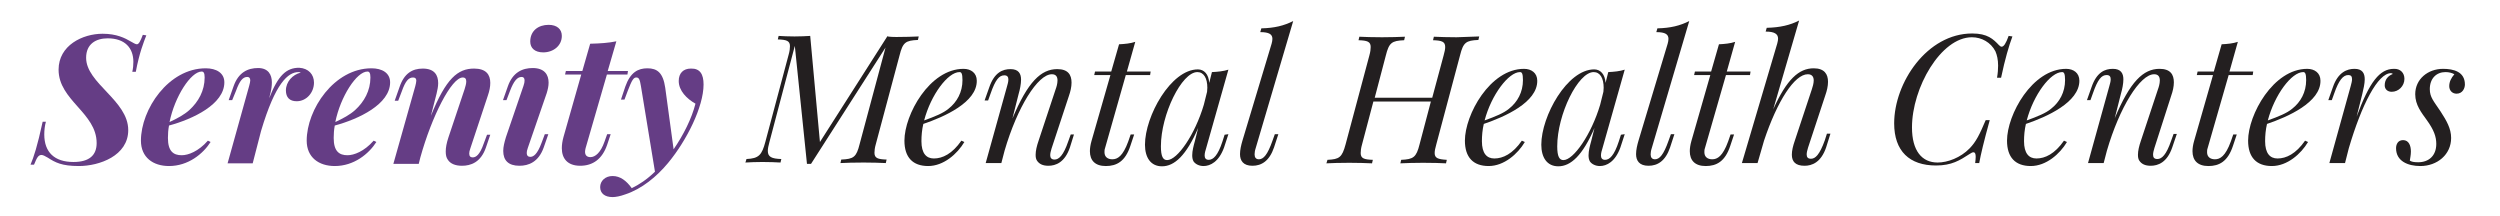
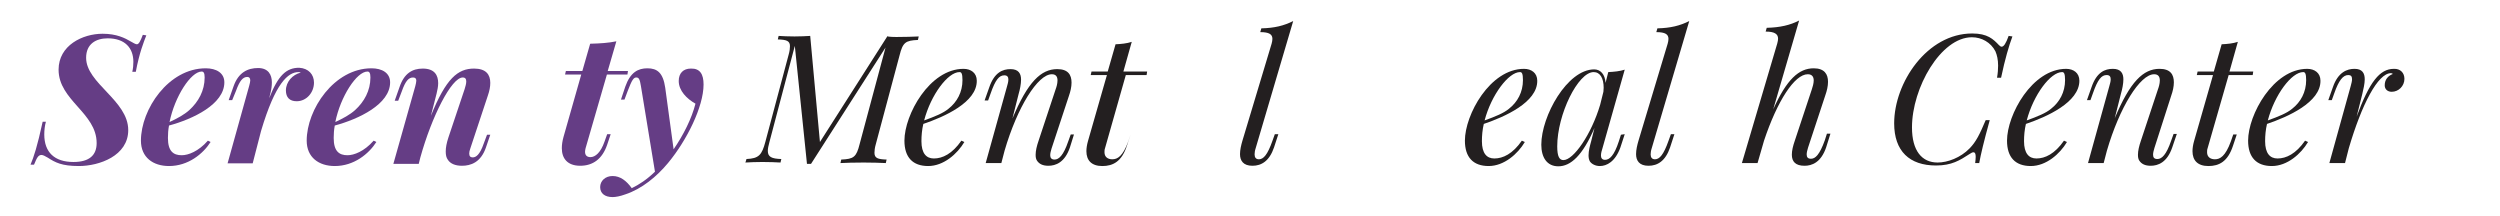
<svg xmlns="http://www.w3.org/2000/svg" version="1.1" id="Layer_1" x="0px" y="0px" viewBox="0 0 926 80" style="enable-background:new 0 0 926 80;" xml:space="preserve">
  <style type="text/css"> .st0{fill:#653D85;} .st1{fill:#231F20;} </style>
  <path class="st0" d="M54.2,13.1c-0.9,2.3-2.6,6.5-3.9,13.5H49c0.3-1.2,0.4-2.6,0.4-3.7c0-5.2-3.2-8.7-9.5-8.7c-4.4,0-8,2.1-8,7.2 c0,9.5,15.6,15.8,15.6,26.8c0,9.5-10.7,13.3-18.3,13.3c-6.3,0-8.7-1.3-11.5-3.1c-1-0.6-1.8-1-2.3-1c-1.2,0-1.7,0.9-2.8,3.6h-1.3 c1.2-2.8,2.5-6.7,4.5-15.9H17c-0.4,1.4-0.6,3.1-0.6,4.7c0,6.6,3.8,10.2,10.8,10.2c6,0,8.6-2.6,8.6-7c0-11.2-14.1-15.8-14.1-27.2 c0-9,8.9-13.3,16.3-13.3c5.2,0,8.3,1.6,10.5,2.9c0.9,0.5,1.7,1,2.2,1c0.7,0,1.3-1.1,2.2-3.5L54.2,13.1L54.2,13.1L54.2,13.1z" />
  <path class="st0" d="M62.6,46.5c-0.3,1.6-0.4,3.1-0.4,4.6c0,4.9,2,6.4,5.1,6.4c2.4,0,6.2-1.4,9.7-5.4l1,0.5 c-2.8,4.4-8.3,8.9-15.4,8.9c-5.9,0-10.4-3.2-10.4-9.4c0-11.6,10.2-26.8,24-26.8c3.9,0,6.9,1.7,6.9,5.2 C83.1,38.6,71.5,44.1,62.6,46.5z M62.8,45.2c2.8-1.3,5.4-2.7,7.3-4.4c3.4-3.1,5.7-7.2,5.7-12.1c0-1.7-0.4-2.2-1.1-2.2 C70.7,26.5,64.7,35.8,62.8,45.2z" />
  <path class="st0" d="M116.3,30.6c0,3.7-2.8,6.9-6.4,6.9c-2.6,0-4-1.4-4-4c0-3.2,2.5-5.9,5.5-6.6c-0.2-0.1-0.5-0.2-0.8-0.2 c-3.9,0-8.6,4-13.9,21.8l-3.1,12h-9.3l8-28.7c0.2-0.8,0.4-1.5,0.4-2c0-0.9-0.4-1.3-1.1-1.3c-1.6,0-2.8,1.3-4.2,5.2L86,37.1h-1.3 l1.8-5.1c1.8-5.2,5.3-6.8,9.1-6.8c3.8,0,5.1,2.5,5.1,5.3c0,1.3-0.2,2.7-0.5,3.9l-0.5,2c3.3-8.5,6.4-11.3,11.1-11.3 C114.3,25.3,116.3,27.6,116.3,30.6L116.3,30.6z" />
  <path class="st0" d="M124,46.5c-0.3,1.6-0.4,3.1-0.4,4.6c0,4.9,2,6.4,5.1,6.4c2.4,0,6.2-1.4,9.7-5.4l1,0.5 c-2.8,4.4-8.3,8.9-15.4,8.9c-5.9,0-10.4-3.2-10.4-9.4c0-11.6,10.2-26.8,24-26.8c3.9,0,6.9,1.7,6.9,5.2 C144.5,38.6,132.9,44.1,124,46.5z M124.2,45.2c2.8-1.3,5.4-2.7,7.3-4.4c3.4-3.1,5.7-7.2,5.7-12.1c0-1.7-0.4-2.2-1.1-2.2 C132.1,26.5,126.1,35.8,124.2,45.2z" />
  <path class="st0" d="M180,54.6c-1.9,5.6-5.7,6.8-8.9,6.8c-2.5,0-4.3-0.8-5.2-2.2c-0.6-0.8-0.8-1.8-0.8-3.1c0-1.4,0.3-3.1,1-5.2 l6-17.9c0.3-1,0.6-2,0.6-2.8c0-0.9-0.3-1.5-1.3-1.5c-4.2,0-11.5,14.5-15.7,29.6l-0.6,2.4h-9.4l8.1-28.7c0.2-0.8,0.4-1.6,0.4-2.1 c0-0.7-0.3-1.2-1.2-1.2c-1.6,0-2.8,1.2-4.2,5.2l-1.3,3.4h-1.3l1.8-5.1c1.7-5,4.7-6.8,8.6-6.8c4.4,0,5.7,2.5,5.7,5.4 c0,1.3-0.3,2.6-0.6,3.9l-2.1,8.2c5.6-13.9,10-17.5,16-17.5c4.4,0,6,2.2,6,5.3c0,1.4-0.3,3-0.9,4.7l-6.5,19.6 c-0.3,0.8-0.4,1.4-0.4,1.9c0,1,0.5,1.4,1.3,1.4c1.1,0,2.6-0.8,4.1-5.2l1.2-3.2h1.2L180,54.6L180,54.6L180,54.6z" />
-   <path class="st0" d="M193.9,31.8c0.3-0.8,0.4-1.5,0.4-2c0-0.9-0.4-1.3-1.1-1.3c-1.6,0-2.9,1.5-4.3,5.2l-1.3,3.4h-1.3l1.8-5.1 c1.8-5.2,5.4-6.8,9.2-6.8c4.4,0,5.9,2.5,5.9,5.4c0,1.3-0.3,2.6-0.7,3.9l-7,20.3c-0.3,0.8-0.4,1.4-0.4,1.9c0,0.9,0.5,1.4,1.3,1.4 c1.2,0,2.6-0.9,4.2-5.2l1.2-3.2h1.3l-1.7,4.9c-1.9,5.4-5.6,6.8-9,6.8c-4.1,0-6-2-6-5.5c0-1.5,0.4-3.1,1-5.1L193.9,31.8L193.9,31.8 L193.9,31.8z M203.2,9.2c3.1,0,4.9,1.6,4.9,4.1c0,3.6-3.1,6.1-6.9,6.1c-3.1,0-4.8-1.6-4.8-4C196.4,11.4,199.4,9.2,203.2,9.2 L203.2,9.2L203.2,9.2z" />
  <path class="st0" d="M216.9,54.9c-0.1,0.5-0.2,0.9-0.2,1.3c0,1.4,0.8,2,2,2c1.8,0,3.8-1.7,5.2-5.7l1-2.8h1.3l-1.3,3.9 c-1.8,5.3-5.3,7.8-10,7.8s-6.8-2.7-6.8-6.5c0-1.3,0.2-2.6,0.6-4.1l6.6-23.2h-6l0.3-1.3h6.1l2.9-10.1c3.8-0.1,6.8-0.3,9.7-0.9 l-3.2,11h7.5l-0.2,1.3h-7.6L216.9,54.9L216.9,54.9L216.9,54.9z" />
  <path class="st0" d="M260.6,31.3c0,8.3-6.3,20.8-13.1,29c-4.2,5.1-9.8,9.7-15.9,11.7c-1.9,0.7-3.6,1-4.7,1c-2.9,0-4.6-1.4-4.6-3.7 s1.9-4.1,4.6-4.1c2.8,0,5.1,1.7,7.1,4.5c2.7-1.3,5.6-3.2,8.6-6.1l-5.2-31.7c-0.4-2.4-0.7-3.2-1.7-3.2s-1.6,0.8-3.2,5l-1.2,3.2h-1.3 l1.6-4.8c1.9-5.4,4.8-6.8,8.2-6.8c3.6,0,5.8,1.6,6.6,7.2l3.1,22.8c3.7-5.4,6.7-11.4,8.1-16.9c-3.2-1.8-6.2-4.8-6.2-8.4 c0-2.9,1.7-4.6,4.5-4.6C259.3,25.3,260.6,27.5,260.6,31.3L260.6,31.3L260.6,31.3z" />
  <path class="st1" d="M332,13.7c3,0,6.2-0.1,8.3-0.2l-0.3,1.3c-4.6,0.2-5.6,0.9-6.8,5.7l-8.8,32.9c-0.4,1.4-0.5,2.4-0.5,3.2 c0,2,1.3,2.4,4.5,2.5l-0.3,1.3c-2.1-0.1-5.2-0.2-8.2-0.2c-3.5,0-6.8,0.1-8.6,0.2l0.3-1.3c4.6-0.2,5.6-0.9,6.8-5.7l9.6-35.8 l-27.6,43.1h-1.5l-4.5-43.7l-9.4,35.6c-0.4,1.4-0.6,2.5-0.6,3.3c0,2.2,1.4,2.9,5,3l-0.3,1.3c-1.5-0.1-4.4-0.2-6.7-0.2 s-4.7,0.1-6.3,0.2l0.4-1.3c4.6-0.2,5.7-1.5,7-6.4l8.6-32.2c0.4-1.4,0.5-2.4,0.5-3.2c0-2-1.3-2.4-4.5-2.5l0.3-1.3 c1.4,0.1,3.6,0.2,5.9,0.2c2,0,4.3-0.1,5.8-0.2l3.6,39.3l25-39.2C328.8,13.7,332,13.7,332,13.7z" />
  <path class="st1" d="M342,45.9c-0.5,2.1-0.7,4.3-0.7,6.4c0,4.5,1.8,6.4,4.6,6.4c3.2,0,6.8-1.7,10.2-6.6l1.1,0.5 c-2.6,4.4-7.7,8.9-13.4,8.9s-8.8-3.2-8.8-9.4c0-9.6,9.3-26.6,21.9-26.6c2.7,0,4.9,1.5,4.9,4.4C361.9,37.9,349.7,43.3,342,45.9z M342.3,44.6c3.9-1.4,7.1-2.7,9-4.3c3.2-2.5,5.2-6.2,5.2-10.6c0-2.5-0.4-3-1.1-3C351.1,26.7,344.8,35.1,342.3,44.6 C342.3,44.6,342.3,44.6,342.3,44.6z" />
  <path class="st1" d="M396.3,54.6c-1.9,5.6-5.3,6.8-8,6.8c-2.1,0-3.4-0.7-4.2-1.9c-0.4-0.6-0.5-1.3-0.5-2.2c0-1.4,0.4-3.2,1.1-5.2 l6.3-19c0.3-0.8,0.7-2.1,0.7-3.3c0-1.3-0.5-2.3-2.1-2.3c-5.2,0-12.8,12.2-17.5,28.3l-1.2,4.6h-5.8L373,32c0.2-0.7,0.5-1.7,0.5-2.5 c0-0.9-0.3-1.6-1.5-1.6c-1.9,0-3.3,1.6-5.1,6.8l-0.9,2.5h-1.3l1.7-4.8c1.9-5.6,5-6.8,7.9-6.8c3,0,3.9,1.7,3.9,3.9 c0,1.6-0.4,3.6-0.9,5.3l-2.3,9.1c5.7-13.6,10.6-18.3,16.6-18.3c4,0,5.3,2.1,5.3,5c0,1.6-0.4,3.3-1,5l-6.4,19.4 c-0.3,1-0.5,1.8-0.5,2.5c0,1,0.5,1.6,1.6,1.6c1.6,0,3.3-1.5,5.1-6.8l0.9-2.5h1.2L396.3,54.6L396.3,54.6L396.3,54.6z" />
-   <path class="st1" d="M409.3,54.9c-0.2,0.5-0.2,1.1-0.2,1.5c0,1.8,1.3,2.6,2.9,2.6c1.9,0,3.9-1.1,5.9-6.6l0.9-2.6h1.3l-1.4,4.2 c-1.9,5.8-5.1,7.5-9.1,7.5s-5.9-2.1-5.9-5.5c0-1.1,0.2-2.4,0.6-3.8l7-24.4h-6l0.3-1.3h6l2.9-10.1c2.1-0.1,4.2-0.3,6-0.9l-3.1,11h8.8 l-0.2,1.3H417L409.3,54.9L409.3,54.9L409.3,54.9z" />
-   <path class="st1" d="M455,49.7l-1.6,4.9c-1.9,5.3-5.1,6.9-7.6,6.9c-1.6,0-3-0.7-3.7-1.7c-0.4-0.7-0.5-1.5-0.5-2.3 c0-1.6,0.5-3.5,1-5.3l1.2-4.8c-4.4,10.2-8.8,14.2-13.4,14.2c-4.2,0-6.3-3.3-6.3-8c0-10.6,9.6-27.9,19.6-27.9c2.3,0,4,1.8,4.2,5l1-4 c2.1-0.1,4.3-0.3,6.1-0.9l-8.3,29.3c-0.2,0.6-0.5,1.6-0.5,2.5s0.4,1.6,1.5,1.6c1.7,0,3.4-1.6,5.1-6.8l0.8-2.5L455,49.7L455,49.7z M445.9,38.8l1.2-4.8c0-0.5,0.1-1,0.1-1.5c0-3.5-1.3-5.8-3.7-5.8c-5.8,0-13.5,15.7-13.5,27.5c0,3.8,0.8,5.1,2.3,5.1 C436.1,59.3,442.6,49.9,445.9,38.8L445.9,38.8L445.9,38.8z" />
+   <path class="st1" d="M409.3,54.9c-0.2,0.5-0.2,1.1-0.2,1.5c0,1.8,1.3,2.6,2.9,2.6c1.9,0,3.9-1.1,5.9-6.6l0.9-2.6l-1.4,4.2 c-1.9,5.8-5.1,7.5-9.1,7.5s-5.9-2.1-5.9-5.5c0-1.1,0.2-2.4,0.6-3.8l7-24.4h-6l0.3-1.3h6l2.9-10.1c2.1-0.1,4.2-0.3,6-0.9l-3.1,11h8.8 l-0.2,1.3H417L409.3,54.9L409.3,54.9L409.3,54.9z" />
  <path class="st1" d="M465.1,54.9c-0.3,0.9-0.4,1.7-0.4,2.3c0,1.1,0.5,1.8,1.6,1.8c1.7,0,3.2-1.7,5-6.8l0.9-2.5h1.3l-1.6,4.9 c-1.7,5-4.6,6.8-8,6.8c-3.4,0-4.6-1.9-4.6-4.3c0-1.6,0.4-3.3,0.9-5l10.8-35.9c0.2-0.7,0.3-1.3,0.3-1.8c0-1.7-1.2-2.5-4.5-2.5 l0.4-1.4c4.9-0.1,8.4-1,11.8-2.7L465.1,54.9L465.1,54.9L465.1,54.9z" />
-   <path class="st1" d="M547.9,13.5l-0.3,1.3c-4.6,0.2-5.6,0.9-6.8,5.7L532,53.5c-0.4,1.4-0.6,2.4-0.6,3.2c0,1.9,1.3,2.3,4.5,2.5 l-0.3,1.3c-1.8-0.1-5-0.2-8.5-0.2c-3,0-6.4,0.1-8.4,0.2l0.3-1.3c4.5-0.2,5.6-0.9,6.8-5.7l4.2-15.9h-21.3l-4.2,15.9 c-0.4,1.4-0.5,2.4-0.5,3.2c0,2,1.3,2.4,4.5,2.5l-0.3,1.3c-2.1-0.1-5.4-0.2-8.4-0.2c-3.5,0-6.5,0.1-8.5,0.2l0.4-1.3 c4.4-0.2,5.4-0.9,6.7-5.7l8.8-32.9c0.4-1.4,0.5-2.4,0.5-3.2c0-2-1.3-2.4-4.5-2.5l0.3-1.3c1.8,0.1,5,0.2,8.4,0.2 c3.1,0,6.4-0.1,8.5-0.2l-0.3,1.3c-4.6,0.2-5.6,0.9-6.8,5.7l-4.1,15.6h21.3l4.2-15.6c0.4-1.4,0.6-2.4,0.6-3.2c0-2-1.3-2.4-4.5-2.5 l0.3-1.3c2,0.1,5.3,0.2,8.4,0.2C542.8,13.7,546,13.6,547.9,13.5L547.9,13.5L547.9,13.5z" />
  <path class="st1" d="M549.6,45.9c-0.5,2.1-0.7,4.3-0.7,6.4c0,4.5,1.8,6.4,4.6,6.4c3.2,0,6.8-1.7,10.2-6.6l1.1,0.5 c-2.6,4.4-7.7,8.9-13.4,8.9s-8.8-3.2-8.8-9.4c0-9.6,9.3-26.6,21.9-26.6c2.7,0,4.9,1.5,4.9,4.4C569.5,37.9,557.3,43.3,549.6,45.9 L549.6,45.9L549.6,45.9z M549.9,44.6c3.9-1.4,7.1-2.7,9-4.3c3.2-2.5,5.2-6.2,5.2-10.6c0-2.5-0.4-3-1.1-3 C558.8,26.7,552.4,35.1,549.9,44.6L549.9,44.6L549.9,44.6z" />
  <path class="st1" d="M601.8,49.7l-1.6,4.9c-1.9,5.3-5.1,6.9-7.6,6.9c-1.6,0-3-0.7-3.7-1.7c-0.4-0.7-0.5-1.5-0.5-2.3 c0-1.6,0.5-3.5,1-5.3l1.2-4.8c-4.4,10.2-8.8,14.2-13.4,14.2c-4.2,0-6.3-3.3-6.3-8c0-10.6,9.6-27.9,19.6-27.9c2.3,0,4,1.8,4.2,5l1-4 c2.1-0.1,4.3-0.3,6.1-0.9l-8.3,29.3c-0.2,0.6-0.5,1.6-0.5,2.5s0.4,1.6,1.5,1.6c1.7,0,3.4-1.6,5.1-6.8l0.8-2.5L601.8,49.7L601.8,49.7 z M592.7,38.8l1.2-4.8c0-0.5,0.1-1,0.1-1.5c0-3.5-1.3-5.8-3.7-5.8c-5.8,0-13.5,15.7-13.5,27.5c0,3.8,0.8,5.1,2.3,5.1 C582.8,59.3,589.4,49.9,592.7,38.8L592.7,38.8L592.7,38.8z" />
  <path class="st1" d="M611.8,54.9c-0.3,0.9-0.4,1.7-0.4,2.3c0,1.1,0.5,1.8,1.6,1.8c1.7,0,3.2-1.7,5-6.8l0.9-2.5h1.3l-1.6,4.9 c-1.7,5-4.6,6.8-8,6.8s-4.6-1.9-4.6-4.3c0-1.6,0.4-3.3,0.9-5l10.8-35.9c0.2-0.7,0.3-1.3,0.3-1.8c0-1.7-1.2-2.5-4.5-2.5l0.4-1.4 c4.9-0.1,8.4-1,11.8-2.7L611.8,54.9L611.8,54.9L611.8,54.9z" />
-   <path class="st1" d="M631.5,54.9c-0.2,0.5-0.2,1.1-0.2,1.5c0,1.8,1.3,2.6,2.9,2.6c1.9,0,3.9-1.1,5.9-6.6l0.9-2.6h1.3l-1.4,4.2 c-1.9,5.8-5.1,7.5-9.1,7.5c-4,0-5.9-2.1-5.9-5.5c0-1.1,0.2-2.4,0.6-3.8l7-24.4h-6l0.3-1.3h6l2.9-10.1c2.1-0.1,4.2-0.3,6-0.9l-3.1,11 h8.8l-0.2,1.3h-8.9L631.5,54.9L631.5,54.9L631.5,54.9z" />
  <path class="st1" d="M676.4,54.6c-1.9,5.6-5.3,6.8-8,6.8c-3.4,0-4.7-1.6-4.7-4.1c0-1.5,0.4-3.2,1.1-5.2l6.3-19 c0.3-0.9,0.7-2.2,0.7-3.3c0-1.2-0.5-2.3-2.2-2.3c-4.9,0-11.3,9.9-16.2,24.6l-2.4,8.3h-5.8l13.1-44.3c0.2-0.7,0.3-1.3,0.3-1.8 c0-1.7-1.3-2.6-4.6-2.6l0.4-1.4c4.9-0.1,8.7-1,12-2.7l-9.6,32.9c5-11.1,9.5-15.2,15-15.2c4,0,5.3,2.2,5.3,5c0,1.6-0.4,3.3-1,5 l-6.4,19.4c-0.3,1-0.5,1.8-0.5,2.5c0,1,0.4,1.6,1.6,1.6c1.6,0,3.2-1.5,5.1-6.8l0.8-2.5h1.3L676.4,54.6L676.4,54.6L676.4,54.6z" />
  <path class="st1" d="M745.4,13.5c-1.3,3.5-2.7,8.2-4.2,15.3h-1.5c0.3-1.7,0.4-3.2,0.4-4.5c0-2.2-0.4-3.9-1-5.3 c-1.7-3.3-5.1-5.2-8.7-5.2c-11.5,0-22.2,18.7-22.2,33.4c0,8.7,3.7,13,9.5,13c3.7,0,8.5-1.8,11.8-5.2c2.4-2.4,3.8-5.3,6-10.5h1.5 c-2.2,8-3.3,12.6-3.9,15.9h-1.5c0.1-0.9,0.2-1.6,0.2-2.3c0-1.2-0.3-1.7-0.8-1.7c-0.4,0-0.8,0.2-1.4,0.6c-3.7,2.4-6.7,4.3-12.5,4.3 c-9.8,0-15.5-5.3-15.5-15.6c0-15.1,12.2-33.3,28.9-33.3c5.7,0,7.8,2.1,9.9,4.3c0.4,0.4,0.7,0.6,1,0.6c0.8,0,1.6-1.2,2.6-4 L745.4,13.5L745.4,13.5L745.4,13.5z" />
  <path class="st1" d="M750.4,45.9c-0.5,2.1-0.7,4.3-0.7,6.4c0,4.5,1.8,6.4,4.6,6.4c3.2,0,6.8-1.7,10.2-6.6l1.1,0.5 c-2.6,4.4-7.7,8.9-13.4,8.9s-8.8-3.2-8.8-9.4c0-9.6,9.3-26.6,21.9-26.6c2.7,0,4.9,1.5,4.9,4.4C770.2,37.9,758.1,43.3,750.4,45.9 L750.4,45.9L750.4,45.9z M750.7,44.6c3.9-1.4,7.1-2.7,9-4.3c3.2-2.5,5.2-6.2,5.2-10.6c0-2.5-0.4-3-1.1-3 C759.5,26.7,753.2,35.1,750.7,44.6L750.7,44.6L750.7,44.6z" />
  <path class="st1" d="M804.6,54.6c-1.9,5.6-5.3,6.8-8,6.8c-2.1,0-3.4-0.7-4.2-1.9c-0.4-0.6-0.5-1.3-0.5-2.2c0-1.4,0.4-3.2,1.1-5.2 l6.3-19c0.3-0.8,0.7-2.1,0.7-3.3c0-1.3-0.5-2.3-2.1-2.3c-5.2,0-12.8,12.2-17.5,28.3l-1.2,4.6h-5.8l7.9-28.5c0.2-0.7,0.5-1.7,0.5-2.5 c0-0.9-0.3-1.6-1.5-1.6c-1.9,0-3.3,1.6-5.1,6.8l-0.9,2.5h-1.3l1.7-4.8c1.9-5.6,5-6.8,7.9-6.8c3,0,3.9,1.7,3.9,3.9 c0,1.6-0.4,3.6-0.9,5.3l-2.3,9.1c5.7-13.6,10.6-18.3,16.6-18.3c4,0,5.3,2.1,5.3,5c0,1.6-0.4,3.3-1,5L798,54.8 c-0.3,1-0.5,1.8-0.5,2.5c0,1,0.4,1.6,1.6,1.6c1.6,0,3.3-1.5,5.1-6.8l0.9-2.5h1.2L804.6,54.6L804.6,54.6L804.6,54.6z" />
  <path class="st1" d="M817.7,54.9c-0.2,0.5-0.2,1.1-0.2,1.5c0,1.8,1.3,2.6,2.9,2.6c1.9,0,3.9-1.1,5.9-6.6l0.9-2.6h1.3l-1.4,4.2 c-1.9,5.8-5.1,7.5-9.1,7.5c-4,0-5.9-2.1-5.9-5.5c0-1.1,0.2-2.4,0.6-3.8l7-24.4h-6l0.3-1.3h6l2.9-10.1c2.1-0.1,4.2-0.3,6-0.9l-3.1,11 h8.8l-0.2,1.3h-8.9L817.7,54.9L817.7,54.9L817.7,54.9z" />
  <path class="st1" d="M839.7,45.9c-0.5,2.1-0.7,4.3-0.7,6.4c0,4.5,1.8,6.4,4.6,6.4c3.2,0,6.8-1.7,10.2-6.6l1.1,0.5 c-2.6,4.4-7.7,8.9-13.4,8.9s-8.8-3.2-8.8-9.4c0-9.6,9.3-26.6,21.9-26.6c2.7,0,4.9,1.5,4.9,4.4C859.6,37.9,847.4,43.3,839.7,45.9 L839.7,45.9L839.7,45.9z M840,44.6c3.9-1.4,7.1-2.7,9-4.3c3.2-2.5,5.2-6.2,5.2-10.6c0-2.5-0.4-3-1.1-3 C848.8,26.7,842.5,35.1,840,44.6L840,44.6L840,44.6z" />
  <path class="st1" d="M890.6,29.2c0,2.7-2.2,4.8-4.7,4.8c-1.5,0-2.6-0.9-2.6-2.4c0-2.1,1.2-3.5,3-4.2c-0.2-0.2-0.4-0.3-0.7-0.3 c-4.8,0-10.8,11.5-15.6,27.8l-1.4,5.5h-5.8l7.9-28.5c0.3-1.1,0.5-1.9,0.5-2.6c0-1.1-0.5-1.5-1.4-1.5c-1.9,0-3.5,1.9-5.2,6.8 l-0.9,2.5h-1.3l1.7-4.8c1.9-5.6,5.3-6.8,8-6.8c2.9,0,3.8,1.6,3.8,3.9c0,1.6-0.5,3.7-0.9,5.4l-2.1,8.4c4.8-13,8.6-17.7,13.8-17.7 C889.1,25.4,890.6,27,890.6,29.2C890.6,29.2,890.6,29.2,890.6,29.2z" />
-   <path class="st1" d="M895.7,60.1c3.9,0,6.7-2.4,6.7-6.8c0-2.7-0.9-5.2-3.5-8.8c-2-2.8-4.3-5.6-4.3-9.6c0-5.6,4.7-9.4,10.3-9.4 c3.8,0,8.1,1,8.1,5.8c0,1.3-0.8,3.4-3.1,3.4c-1.5,0-2.7-1.1-2.7-2.8c0-1.6,0.7-3,1.9-4.4c-0.9-0.5-2-0.8-3.3-0.8 c-3.3,0-5.8,2.3-5.8,6.3c0,3,1.4,4.4,4,8.3c2.2,3.4,3.9,6.3,3.9,9.8c0,6.2-5.2,10.4-11.4,10.4c-4.6,0-9-1.8-9-6.6c0-1.3,0.6-3,2.6-3 c2.1,0,2.9,2,2.9,4.2c0,1.4-0.3,2.5-0.4,3.4C893.3,59.9,894,60.1,895.7,60.1L895.7,60.1L895.7,60.1z" />
</svg>